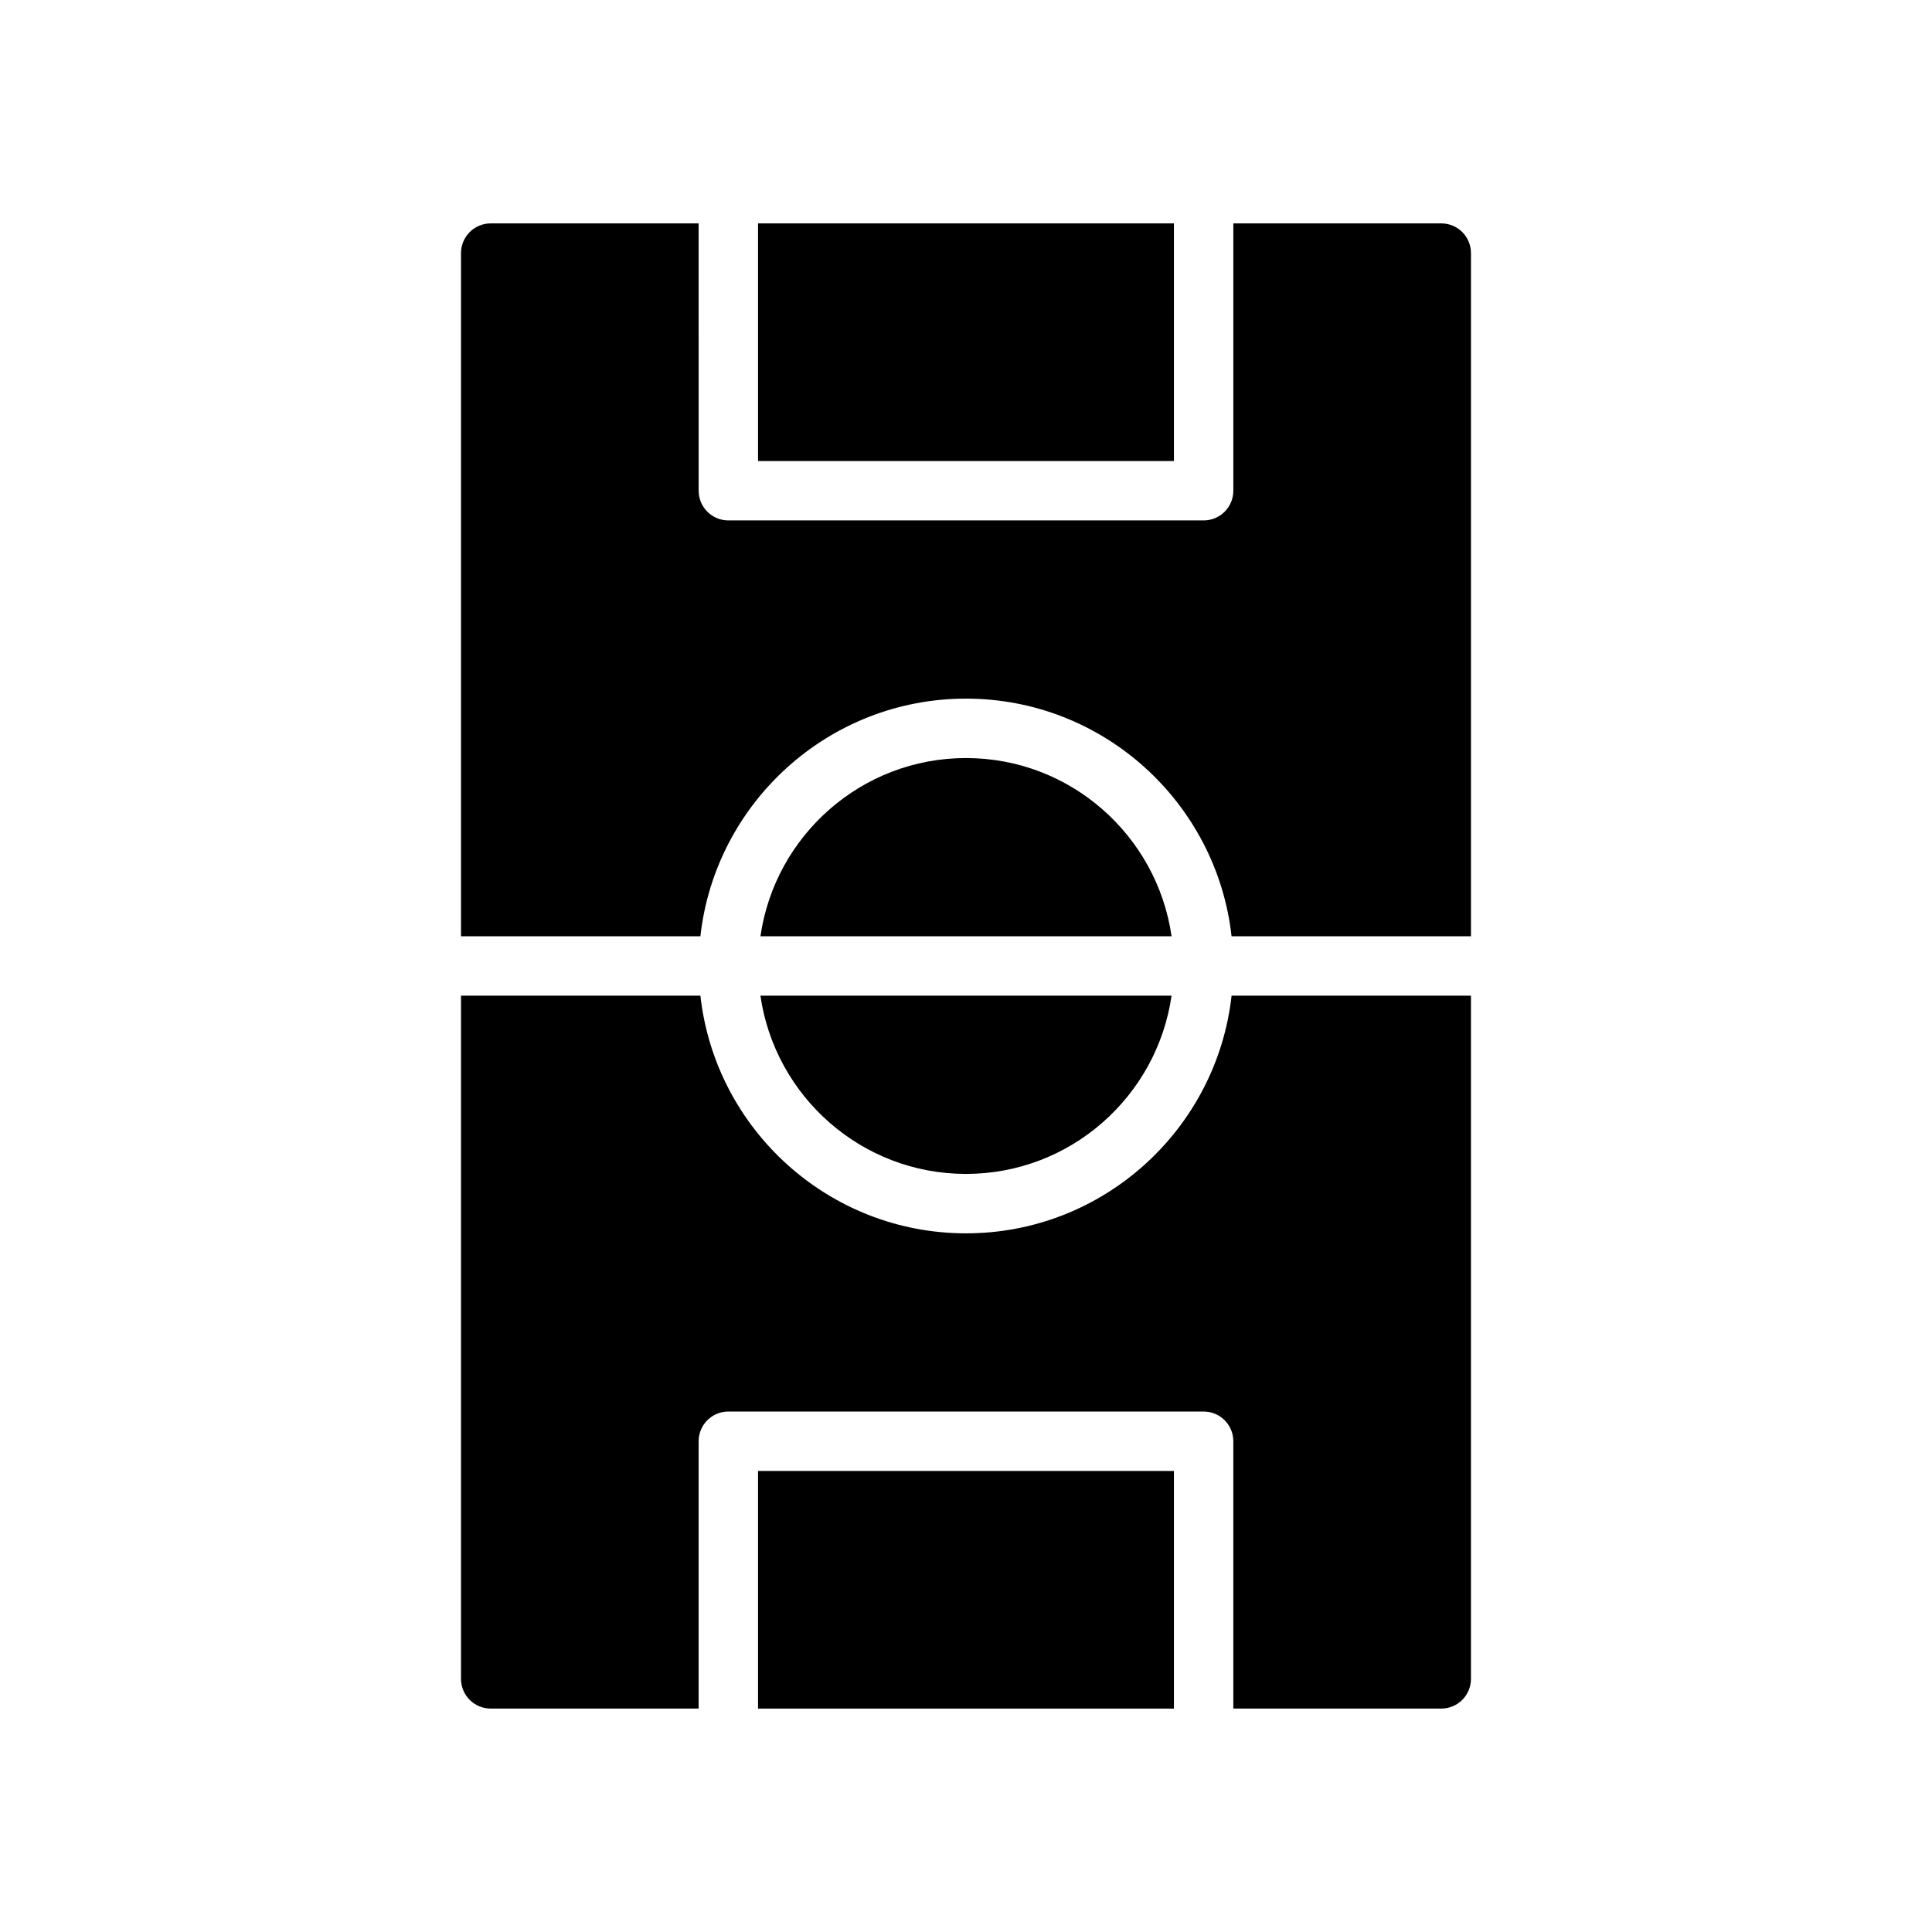
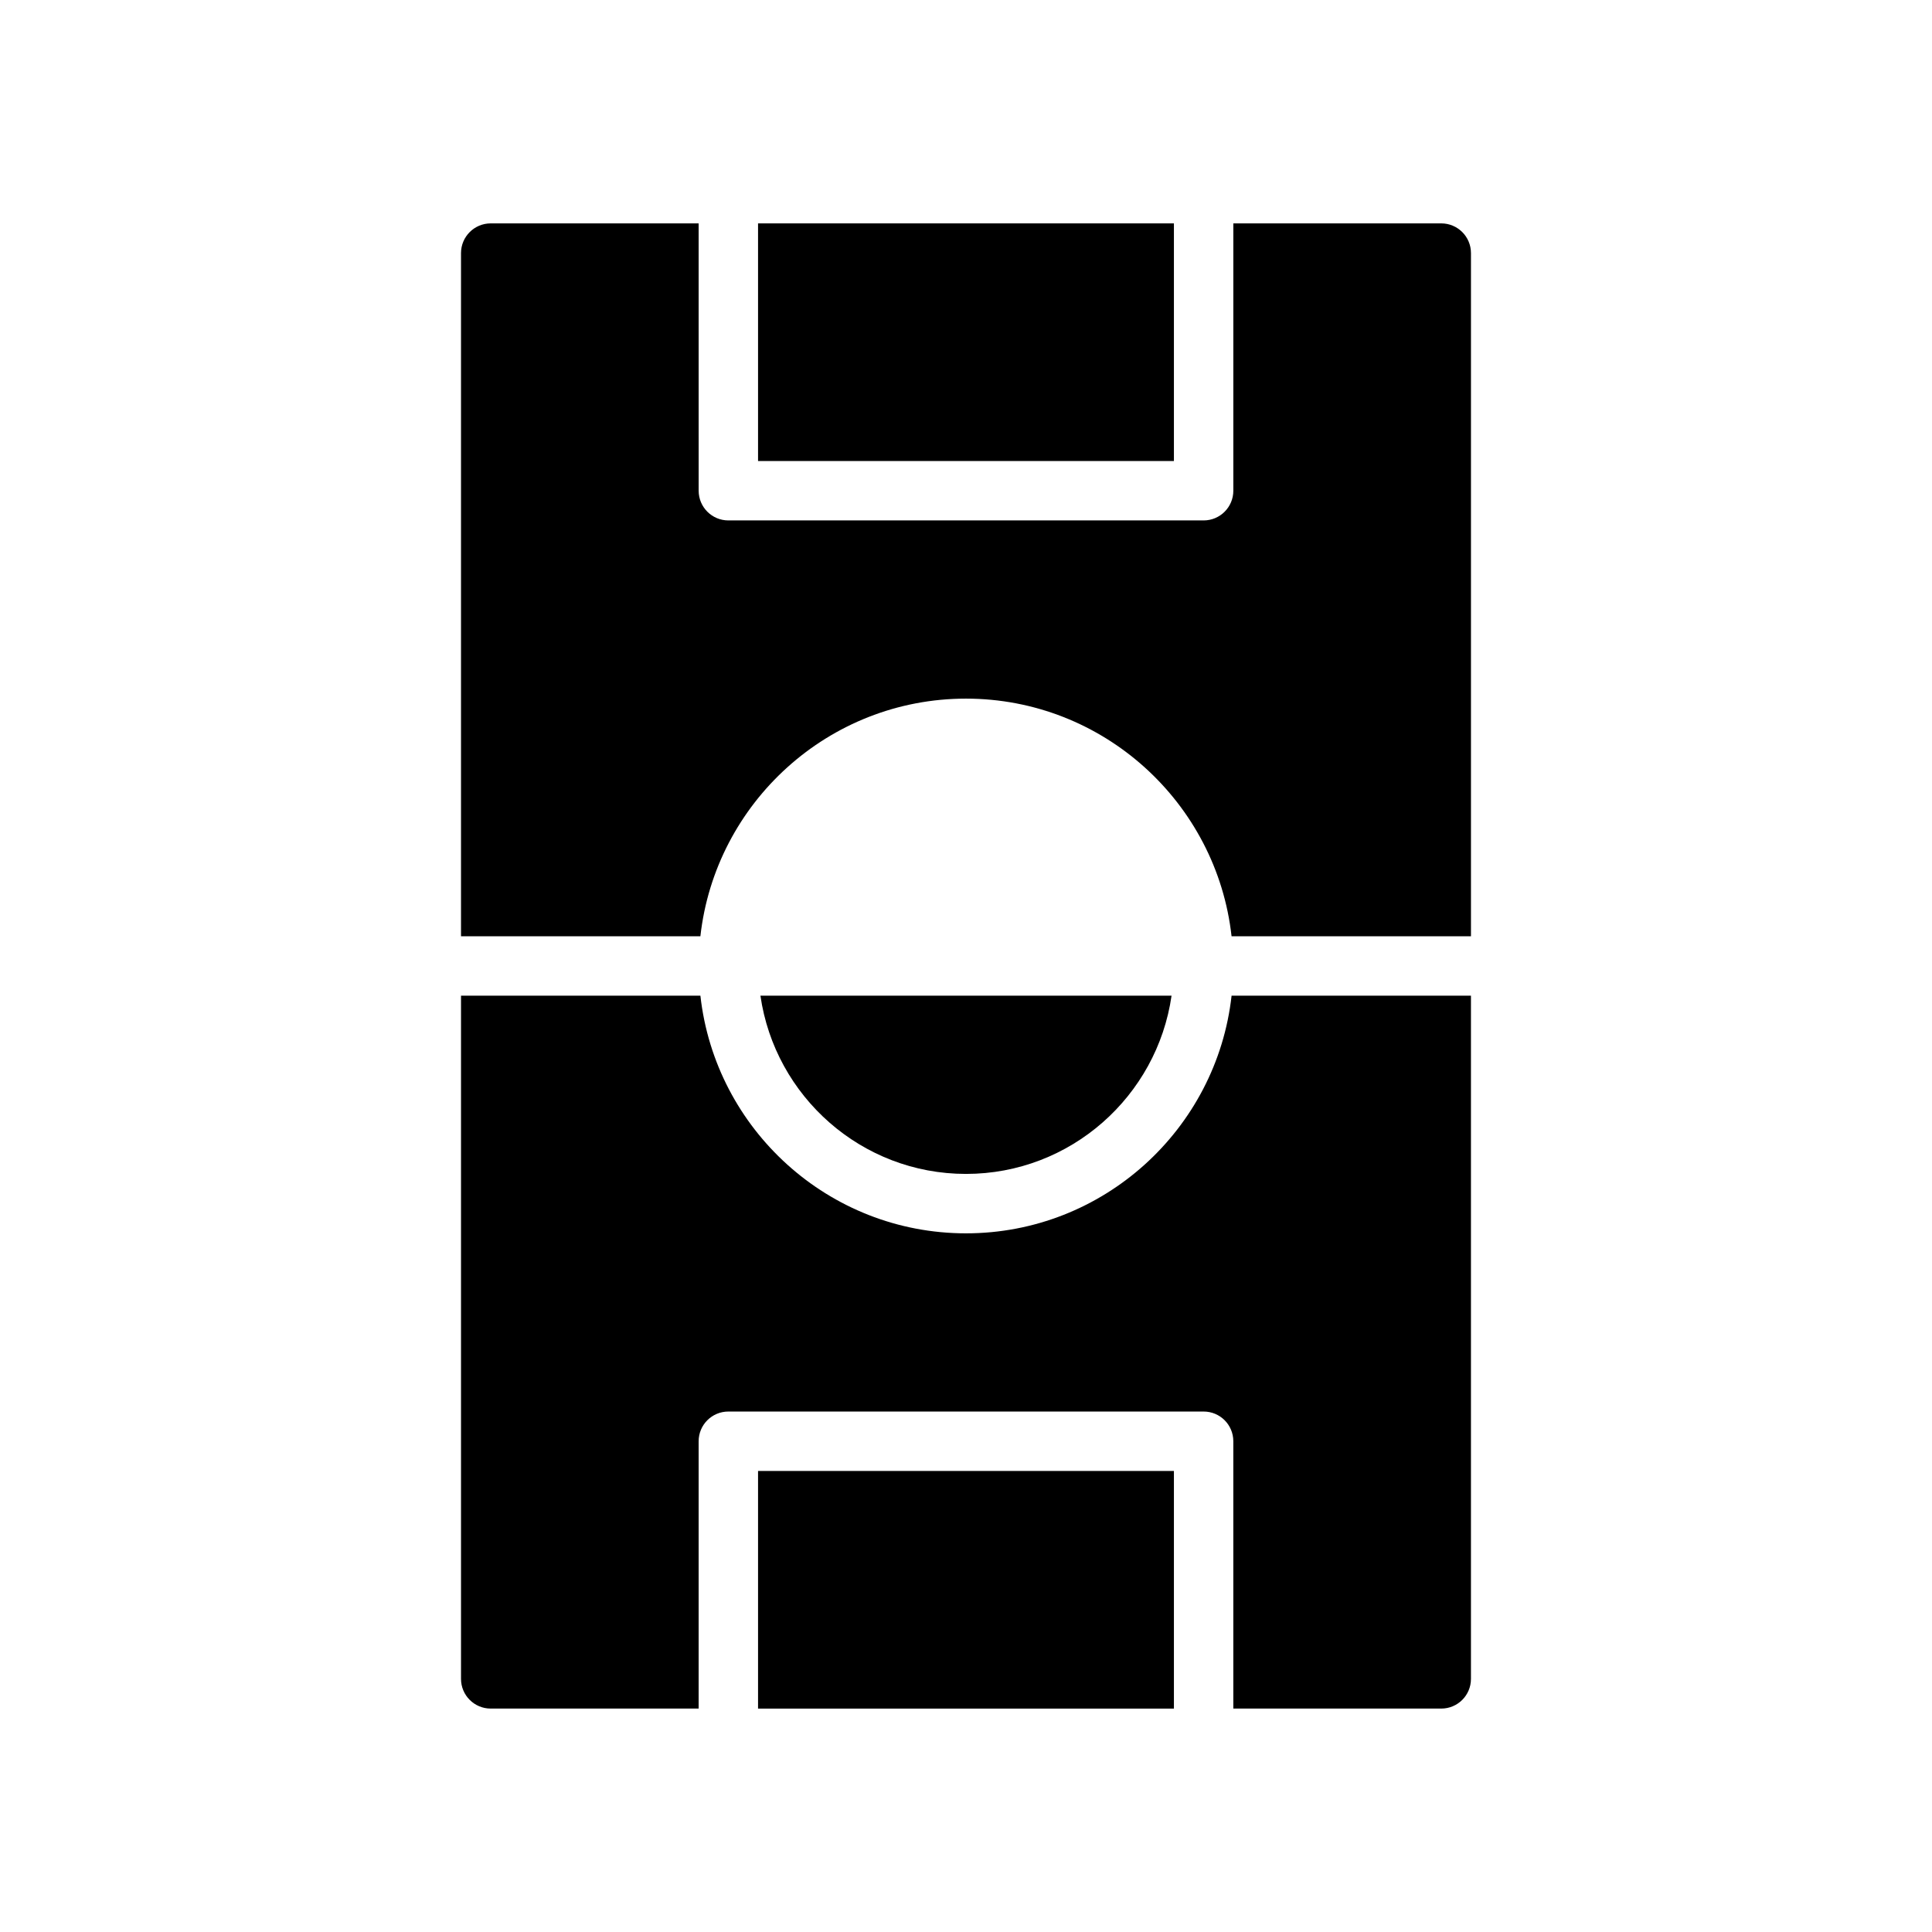
<svg xmlns="http://www.w3.org/2000/svg" fill="#000000" width="800px" height="800px" version="1.1" viewBox="144 144 512 512">
  <g>
    <path d="m329.61 392.12c3.938-35.367 33.984-62.977 70.383-62.977 36.406 0 66.449 27.605 70.383 62.977h63.445v-181.05c0-4.344-3.519-7.871-7.871-7.871h-55.105v70.848c0 4.344-3.519 7.871-7.871 7.871h-125.95c-4.344 0-7.871-3.527-7.871-7.871l-0.004-70.848h-55.105c-4.344 0-7.871 3.527-7.871 7.871v181.05z" />
    <path d="m344.89 203.2h110.21v62.977h-110.21z" />
-     <path d="m400 344.89c-27.711 0-50.641 20.57-54.473 47.23h108.95c-3.836-26.66-26.77-47.23-54.477-47.23z" />
    <path d="m400 455.1c27.703 0 50.633-20.57 54.473-47.23h-108.95c3.844 26.66 26.766 47.23 54.477 47.23z" />
    <path d="m470.38 407.87c-3.938 35.367-33.977 62.977-70.383 62.977-36.398 0-66.449-27.605-70.383-62.977h-63.441v181.05c0 4.352 3.527 7.871 7.871 7.871h55.105v-70.848c0-4.352 3.527-7.871 7.871-7.871h125.95c4.352 0 7.871 3.519 7.871 7.871v70.848h55.105c4.352 0 7.871-3.519 7.871-7.871v-181.05z" />
    <path d="m344.89 533.82h110.21v62.977h-110.21z" />
  </g>
</svg>